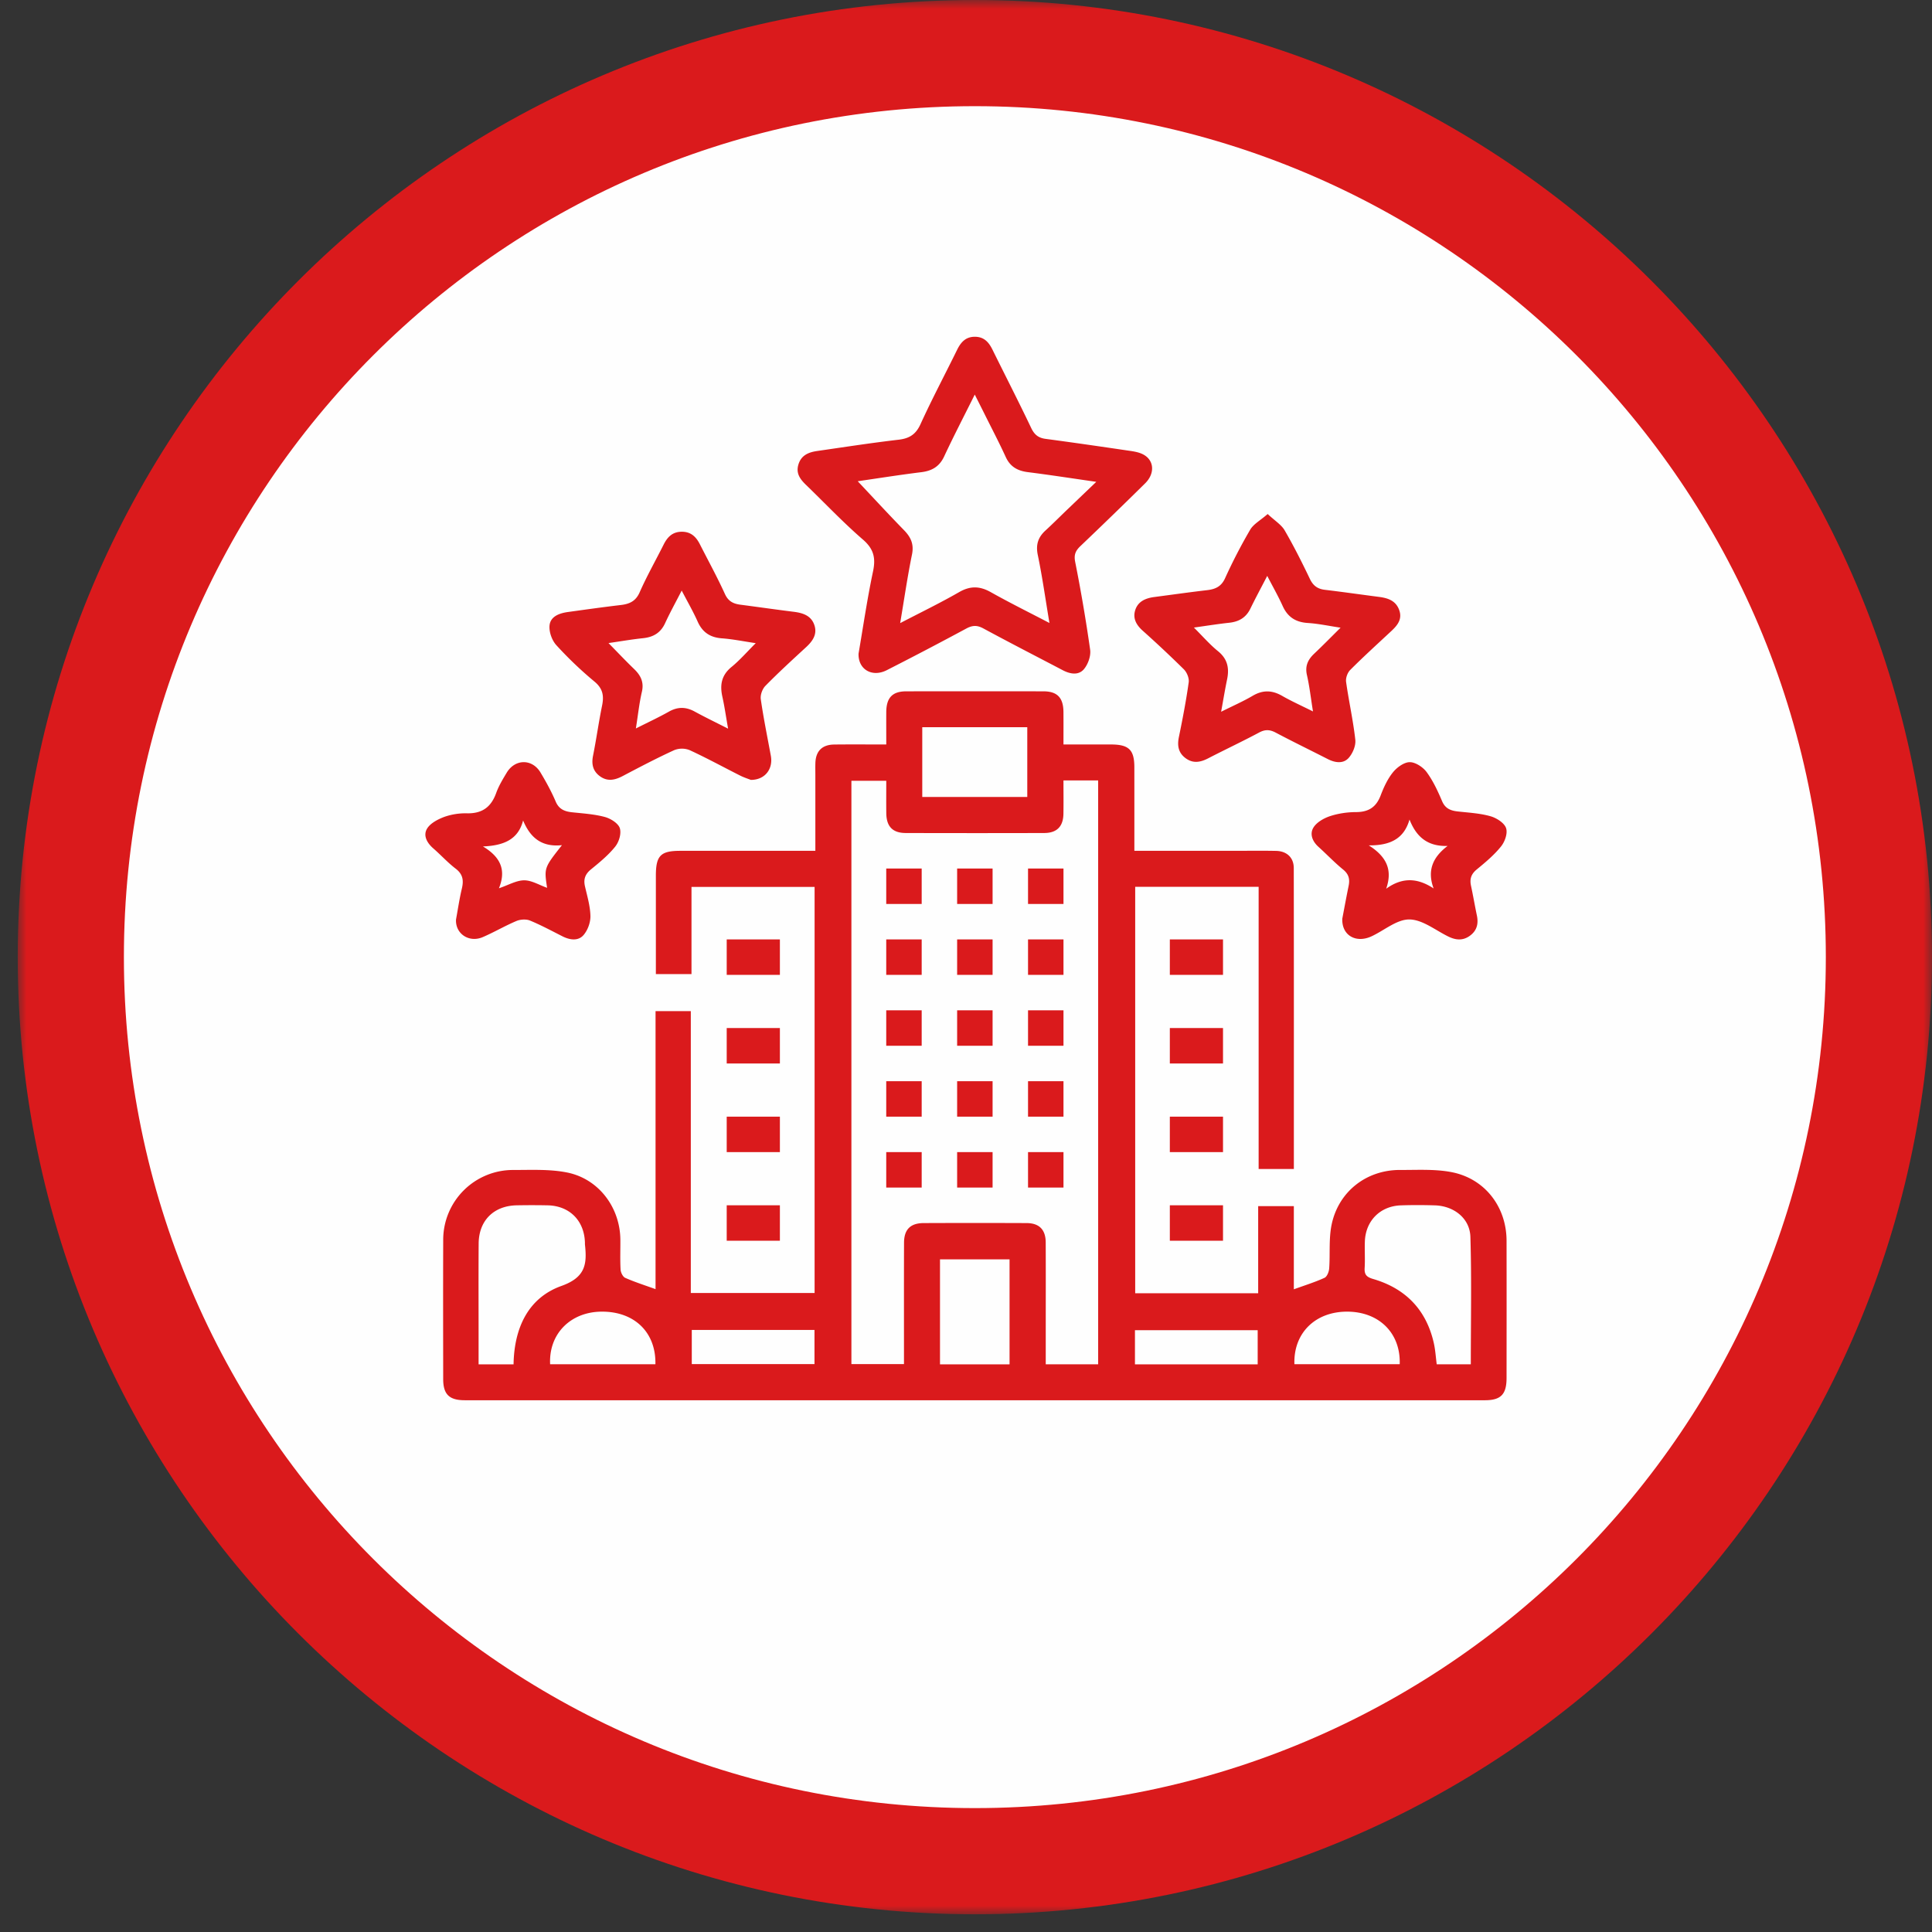
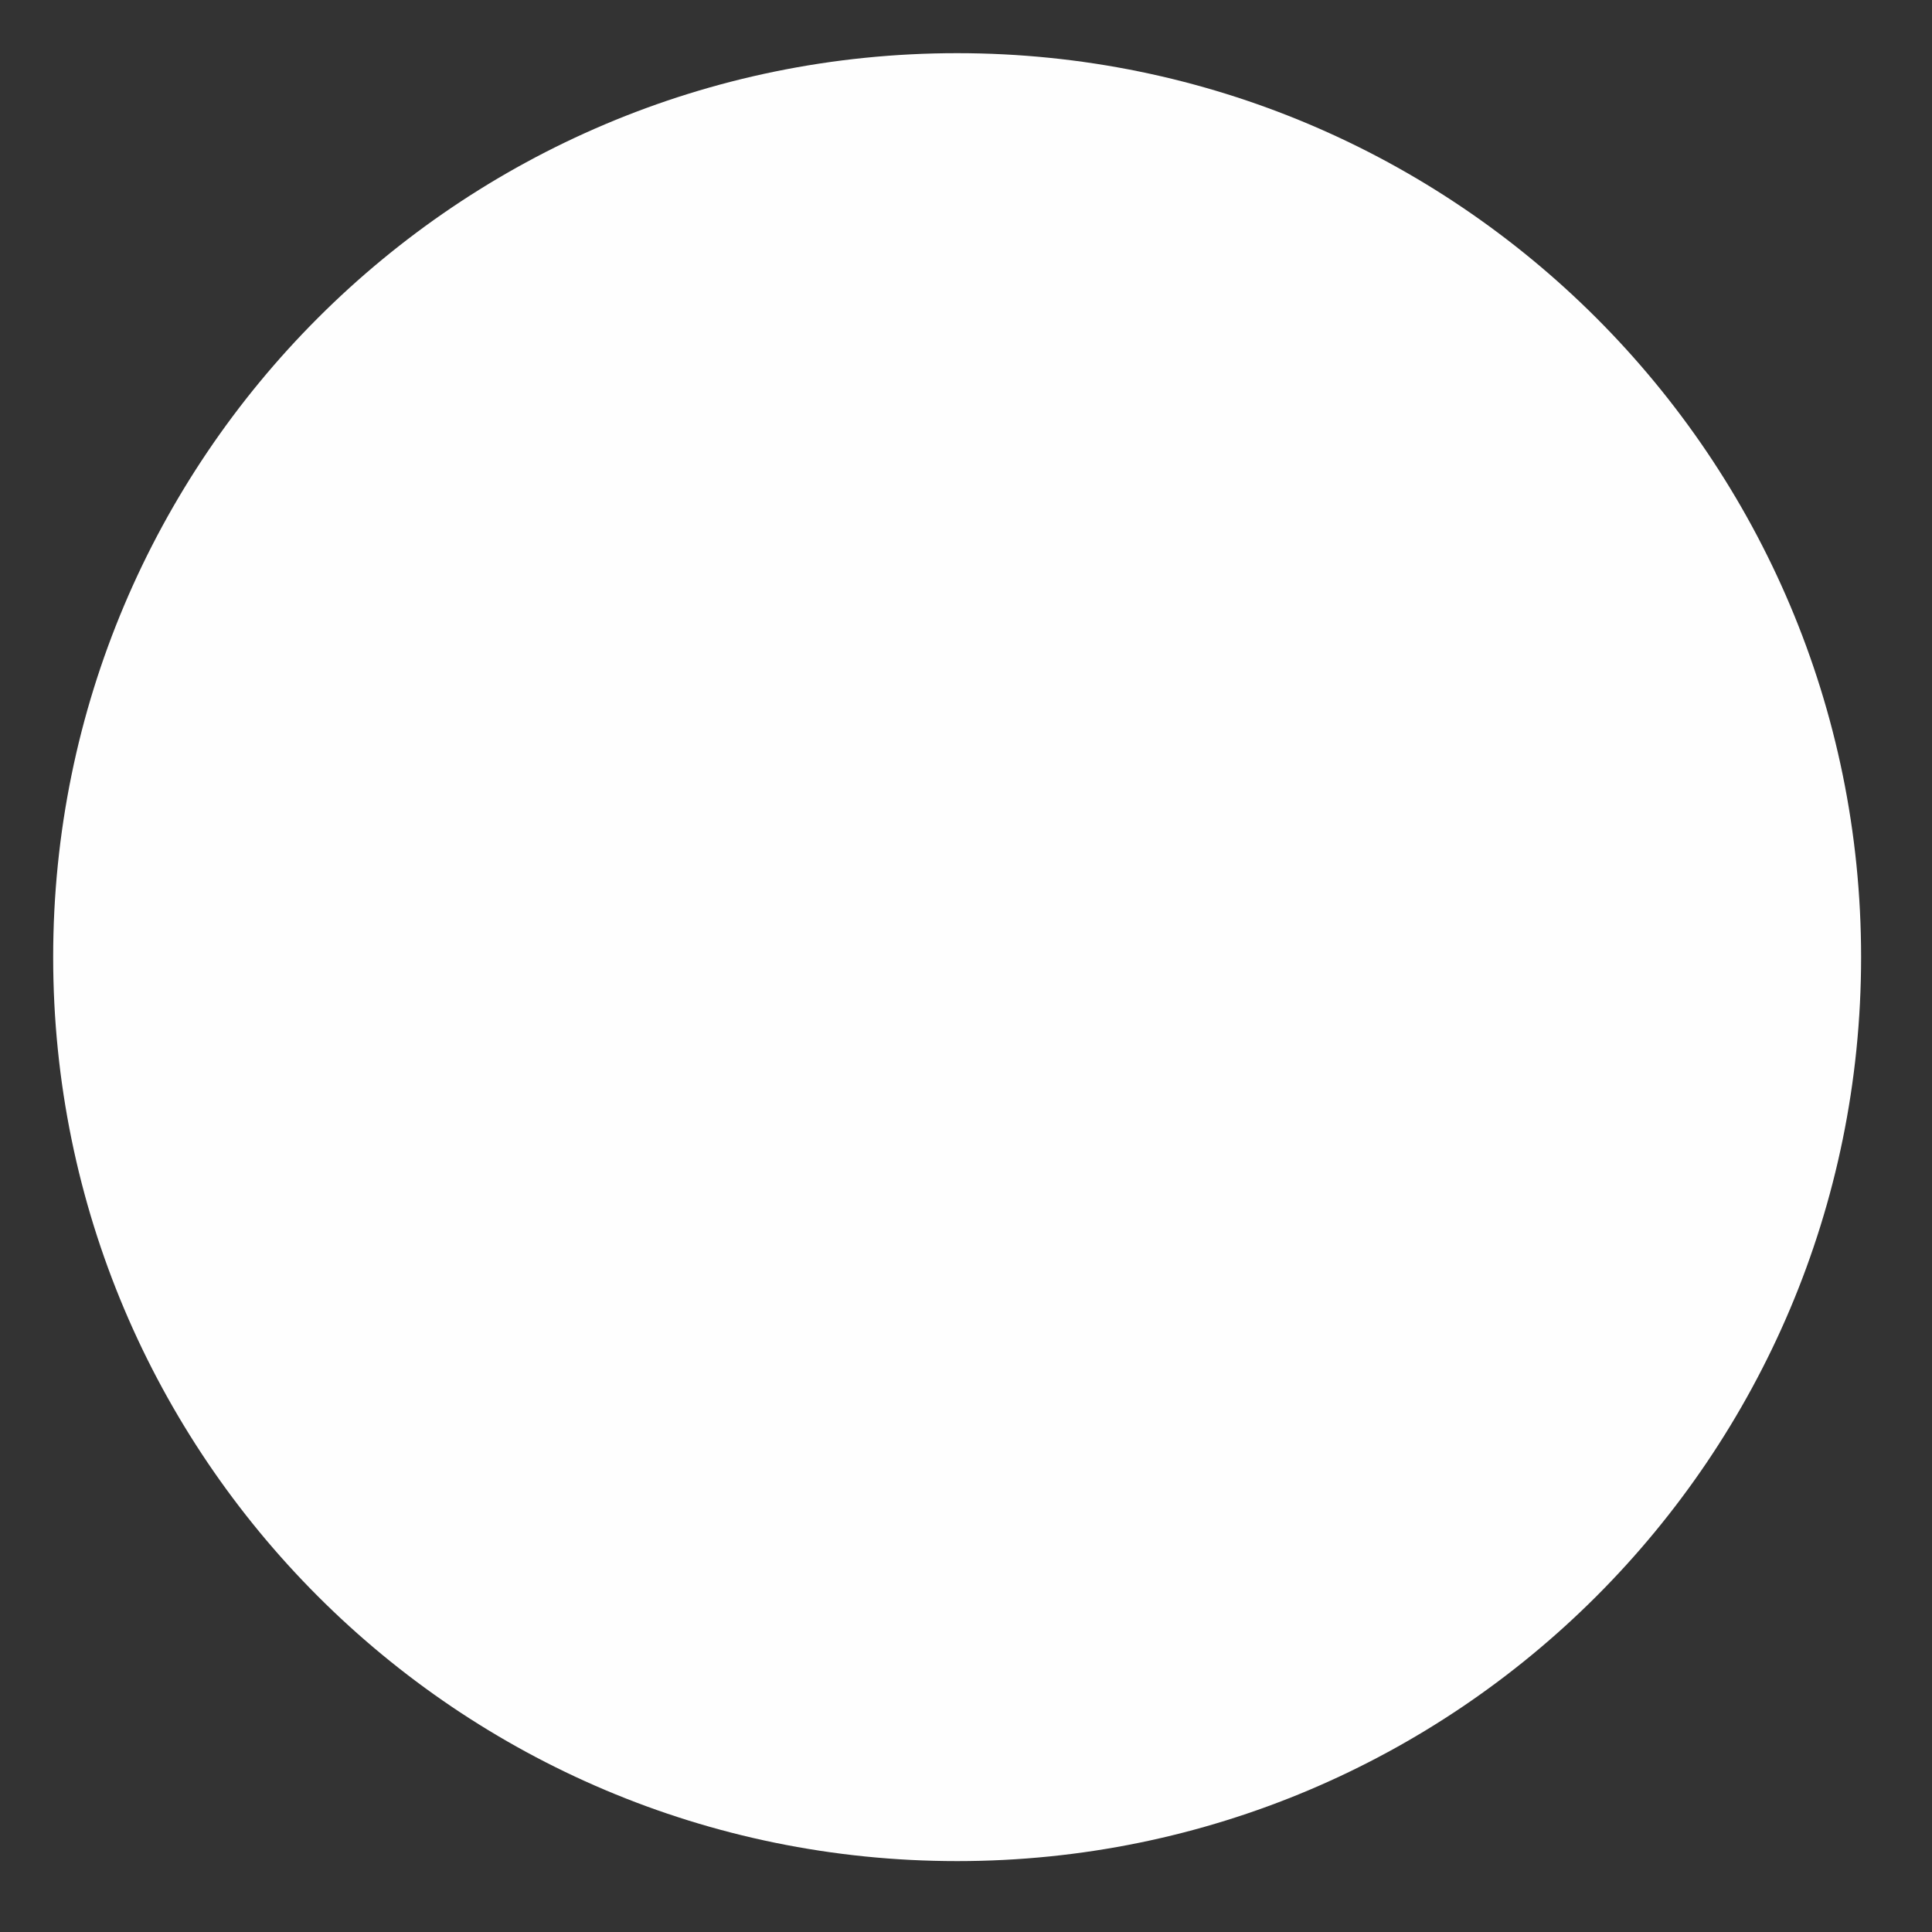
<svg xmlns="http://www.w3.org/2000/svg" xmlns:xlink="http://www.w3.org/1999/xlink" width="109" height="109" viewBox="0 0 109 109">
  <rect x="0" y="0" width="109" height="109" fill="#333333" stroke="none" />
  <defs>
-     <path id="41duq2n2ia" d="M0 0h108v108H0z" />
-     <path id="0mazj2if3c" d="M.36 107.838h108v-108H.36z" />
-   </defs>
+     </defs>
  <g transform="translate(.64 .162)" fill="none" fill-rule="evenodd">
    <path d="M104.36 53.838c0 28.167-22.834 51-51 51-28.167 0-51-22.833-51-51s22.833-51 51-51c28.166 0 51 22.833 51 51" fill="#FEFEFE" />
    <g transform="translate(.36 -.162)">
      <mask id="pxou1seoib" fill="#fff">
        <use xlink:href="#41duq2n2ia" />
      </mask>
      <path d="M54 0C24.224 0 0 24.224 0 54s24.224 54 54 54 54-24.224 54-54S83.776 0 54 0m0 5.99c26.516 0 48.01 21.494 48.01 48.01S80.517 102.01 54 102.01 5.99 80.517 5.99 54 27.483 5.99 54 5.99" fill="#DA1A1C" mask="url(#pxou1seoib)" />
    </g>
    <mask id="fxfwkr7tid" fill="#fff">
      <use xlink:href="#0mazj2if3c" />
    </mask>
    <path d="M38.39 76.797h6.922V74.87h-6.923v1.927zm25.002.014h6.924v-1.925h-6.924v1.925zm-27.055-.005c.039-1.803-1.19-2.984-3.044-2.967-1.752.015-2.98 1.259-2.896 2.967h5.94zm36.05-.002h5.942c.06-1.755-1.167-2.965-2.97-2.965-1.8 0-3.03 1.212-2.971 2.965zm-19.994.008h3.924v-5.924h-3.924v5.924zm-1.001-32.01h5.925v-3.937h-5.925v3.937zm-23.058 32.01c.034-2.043.82-3.752 2.7-4.423 1.361-.486 1.448-1.232 1.329-2.327-.005-.04 0-.083-.002-.125-.039-1.231-.864-2.065-2.092-2.096a44.063 44.063 0 0 0-1.748-.001c-1.3.02-2.147.857-2.156 2.155-.013 1.707-.004 3.414-.004 5.12v1.696h1.973zm54.006-.002c0-2.417.049-4.805-.023-7.19-.031-1.044-.927-1.742-1.995-1.777-.645-.02-1.291-.022-1.935 0-1.16.042-1.982.872-2.024 2.034-.019.5.018 1-.012 1.498-.022.38.108.513.488.624 1.822.535 2.987 1.734 3.412 3.605.09.395.113.805.166 1.206h1.923zm-21.024 0V43.868h-1.957c0 .648.008 1.268-.002 1.887-.012.71-.37 1.078-1.08 1.08-2.603.008-5.206.007-7.81 0-.745 0-1.095-.364-1.104-1.117-.007-.615-.001-1.232-.001-1.829h-1.967v32.909h2.966v-.72c0-2.042-.004-4.083.003-6.125.002-.75.359-1.108 1.108-1.111a740.92 740.92 0 0 1 5.812 0c.707.004 1.069.371 1.073 1.085.008 1.688.002 3.375.002 5.062v1.821h2.957zm2.043-28.97h5.559c.812 0 1.625-.012 2.437.004.603.013.996.377.997.968.009 5.644.005 11.288.005 16.979H70.37V49.869h-6.964V72.8h6.938v-4.914h2.012v4.692c.62-.224 1.191-.401 1.73-.647.142-.065.25-.34.264-.527.06-.827-.029-1.68.139-2.481.391-1.868 1.972-3.086 3.866-3.078.975.005 1.975-.06 2.92.127 1.872.372 3.078 1.966 3.082 3.862.006 2.584.003 5.166 0 7.75 0 .92-.321 1.253-1.221 1.253H25.583c-.878 0-1.218-.332-1.219-1.193-.003-2.624-.009-5.249.001-7.874a3.94 3.94 0 0 1 3.94-3.924c1.016.002 2.058-.055 3.043.141 1.791.355 2.997 1.975 3.012 3.795.005.563-.02 1.126.013 1.687.01.164.129.406.262.464.543.239 1.112.42 1.71.636V56.885h1.989v15.903h6.984V49.875h-6.945v4.92h-2.01V49.248c0-1.138.264-1.408 1.379-1.408h7.619v-4.276c0-.23-.006-.459.002-.688.025-.666.382-1.025 1.063-1.033.954-.011 1.908-.003 2.936-.003 0-.642-.004-1.24 0-1.837.007-.8.346-1.16 1.123-1.161 2.584-.005 5.166-.005 7.75 0 .776.002 1.116.362 1.123 1.161.005.582.001 1.163.001 1.837h2.686c1.004.002 1.313.302 1.313 1.287.002 1.54.001 3.08.001 4.712zM50.146 34.993c1.153-.6 2.263-1.137 3.329-1.75.629-.361 1.165-.344 1.784.004 1.064.598 2.16 1.14 3.309 1.739-.225-1.34-.4-2.596-.657-3.834-.12-.577.011-.995.426-1.377.425-.39.83-.798 1.246-1.196l1.627-1.557c-1.39-.199-2.623-.391-3.861-.547-.582-.074-.995-.304-1.247-.855-.375-.818-.795-1.617-1.196-2.424-.166-.333-.335-.666-.552-1.097-.623 1.253-1.2 2.361-1.727 3.492-.267.57-.684.812-1.29.887-1.232.152-2.458.348-3.585.511.864.917 1.723 1.851 2.61 2.76.388.397.57.791.451 1.373-.257 1.258-.441 2.533-.667 3.871m-2.348 1.722c.263-1.531.489-3.093.816-4.635.16-.757.047-1.267-.569-1.8-1.12-.969-2.14-2.05-3.206-3.08-.322-.312-.579-.637-.441-1.13.152-.548.577-.717 1.068-.788 1.529-.22 3.056-.457 4.59-.636.611-.071.974-.298 1.238-.879.645-1.416 1.377-2.792 2.063-4.19.215-.438.493-.75 1.029-.739.507.011.767.32.97.732.726 1.471 1.476 2.93 2.18 4.41.18.38.405.563.814.618 1.55.207 3.1.431 4.648.66.282.04.582.081.832.205.648.32.711 1.077.134 1.647a289.335 289.335 0 0 1-3.636 3.525c-.275.26-.39.484-.31.896a90.96 90.96 0 0 1 .846 4.963c.049.349-.116.814-.346 1.092-.304.366-.78.284-1.197.065-1.494-.783-2.996-1.554-4.48-2.357-.351-.19-.613-.185-.964.005a216.763 216.763 0 0 1-4.484 2.348c-.83.424-1.625-.041-1.595-.932M41.998 36.124c-.681-.1-1.29-.227-1.906-.272-.677-.05-1.105-.347-1.373-.948-.254-.57-.57-1.115-.899-1.747-.352.687-.667 1.253-.936 1.84-.247.534-.651.784-1.238.846-.649.068-1.293.18-1.955.276.503.512.962.999 1.444 1.464.376.362.564.743.44 1.282-.149.64-.217 1.297-.34 2.072.702-.355 1.296-.63 1.864-.95.497-.28.958-.275 1.452-.005.591.323 1.2.616 1.887.966-.119-.671-.199-1.242-.324-1.805-.146-.661-.054-1.211.52-1.679.47-.384.87-.85 1.364-1.34m-.277 7.714c-.138-.055-.382-.132-.607-.245-.95-.479-1.885-.991-2.851-1.436a1.176 1.176 0 0 0-.867.004c-.988.452-1.95.958-2.91 1.463-.43.225-.845.316-1.264.019-.408-.29-.5-.681-.405-1.161.188-.938.317-1.886.509-2.823.112-.545.061-.962-.423-1.364a21.47 21.47 0 0 1-2.156-2.058c-.246-.271-.41-.73-.385-1.089.038-.52.533-.71 1.03-.78.996-.138 1.993-.278 2.993-.396.496-.058.843-.218 1.063-.716.403-.915.901-1.791 1.35-2.688.211-.42.49-.725 1.019-.73.528-.005.82.293 1.032.712.474.932.978 1.85 1.41 2.8.186.408.465.55.868.603.997.13 1.992.274 2.99.398.518.063.986.202 1.178.724.192.522-.067.915-.451 1.27-.779.717-1.56 1.432-2.3 2.186-.174.177-.296.514-.262.754.153 1.069.372 2.13.567 3.192.137.74-.326 1.363-1.128 1.361M66.718 35.244c.494.49.89.952 1.36 1.333.549.446.641.971.511 1.597-.119.574-.214 1.152-.335 1.82.652-.327 1.236-.58 1.776-.898.578-.341 1.1-.324 1.672.005.522.3 1.077.547 1.734.875-.124-.77-.195-1.417-.34-2.048-.116-.503.045-.867.407-1.209.495-.468.971-.955 1.49-1.468-.645-.096-1.246-.227-1.854-.266-.702-.045-1.14-.353-1.414-.96-.247-.548-.547-1.072-.87-1.696-.352.68-.664 1.256-.95 1.845-.24.495-.63.737-1.19.798-.65.07-1.297.175-1.997.272m4.162-6.406c.408.382.774.605.958.922.518.891.98 1.813 1.424 2.74.18.375.424.564.844.614 1.016.121 2.027.267 3.041.398.511.065.956.208 1.15.734.19.514-.083.859-.433 1.187-.78.728-1.572 1.446-2.325 2.2-.158.158-.265.46-.235.675.153 1.092.399 2.172.52 3.266.036.33-.14.757-.37 1.019-.302.344-.762.285-1.178.073-.978-.5-1.968-.979-2.938-1.493-.333-.176-.597-.192-.941-.007-.949.507-1.926.965-2.883 1.46-.43.22-.842.296-1.255-.006-.426-.31-.488-.72-.387-1.206.21-1.02.407-2.045.552-3.075.034-.234-.097-.563-.272-.738a64.499 64.499 0 0 0-2.335-2.191c-.356-.323-.554-.691-.41-1.148.154-.492.58-.676 1.076-.741.993-.13 1.984-.271 2.979-.387.472-.055.802-.205 1.014-.672.425-.935.9-1.854 1.42-2.743.184-.312.567-.518.984-.881M76.583 47.532c1.069.675 1.33 1.443.983 2.446.923-.664 1.778-.607 2.676-.016-.368-.996-.064-1.75.788-2.397-1.158.034-1.772-.538-2.148-1.489-.299 1.037-1.028 1.47-2.3 1.456m-1.492 4.136c.108-.565.225-1.208.357-1.85.075-.366.019-.654-.31-.921-.49-.4-.924-.859-1.393-1.283-.353-.318-.507-.74-.271-1.105.186-.287.58-.512.932-.628.461-.15.972-.225 1.462-.226.727-.002 1.141-.298 1.385-.935.174-.457.387-.925.694-1.307.22-.275.624-.573.947-.575.325-.003.753.283.956.56.365.498.63 1.071.87 1.637.173.408.466.537.879.583.62.069 1.257.102 1.85.27.345.097.78.376.88.665.103.291-.062.765-.28 1.037-.387.484-.883.898-1.372 1.3-.32.262-.405.544-.325.917.12.56.216 1.124.333 1.685.096.46.004.855-.407 1.148-.392.279-.792.239-1.212.032-.724-.356-1.457-.954-2.19-.96-.707-.007-1.415.616-2.13.949-.876.41-1.692-.045-1.655-.993M27.51 49.953c.546-.185.984-.447 1.423-.449.423-.001.848.266 1.294.423-.171-1.127-.171-1.127.837-2.406-1.17.123-1.798-.45-2.191-1.393-.273 1.052-1.053 1.415-2.266 1.465 1.084.649 1.285 1.413.903 2.36m-2.42 1.75c.106-.577.191-1.16.327-1.731.107-.451.07-.807-.35-1.127-.45-.344-.83-.767-1.259-1.14-.369-.321-.592-.742-.343-1.134.19-.298.611-.517.979-.652a3.617 3.617 0 0 1 1.27-.195c.89.017 1.368-.392 1.64-1.147.143-.399.371-.774.593-1.144.474-.788 1.44-.796 1.91-.007.317.53.615 1.072.854 1.634.18.426.492.56.928.606.62.066 1.256.105 1.85.266.33.09.753.359.84.63.095.301-.042.767-.256 1.036-.384.482-.882.89-1.371 1.289-.337.274-.43.567-.338.96.127.554.295 1.113.307 1.671.007.36-.147.792-.387 1.073-.297.347-.768.287-1.188.074-.608-.307-1.208-.632-1.838-.892-.213-.087-.541-.067-.76.025-.647.273-1.254.632-1.9.91-.783.337-1.564-.2-1.509-1.004" fill="#DA1A1C" mask="url(#fxfwkr7tid)" />
    <path fill="#DA1A1C" mask="url(#fxfwkr7tid)" d="M65.36 54.838h3v-2h-3zM40.36 59.838h3v-2h-3zM65.36 59.838h3v-2h-3zM40.36 64.838h3v-2h-3zM65.36 64.838h3v-2h-3zM40.36 54.838h3v-2h-3zM40.36 69.838h3v-2h-3zM65.36 69.838h3v-2h-3zM53.36 54.838h2v-2h-2zM57.36 54.838h2v-2h-2zM49.36 54.838h2v-2h-2zM53.36 58.838h2v-2h-2zM57.36 58.838h2v-2h-2zM49.36 62.838h2v-2h-2zM53.36 62.838h2v-2h-2zM57.36 62.838h2v-2h-2zM49.36 66.838h2v-2h-2zM53.36 66.838h2v-2h-2zM57.36 66.838h2v-2h-2zM57.36 50.838h2v-2h-2zM53.36 50.838h2v-2h-2zM49.36 50.838h2v-2h-2zM49.36 58.838h2v-2h-2z" />
  </g>
</svg>